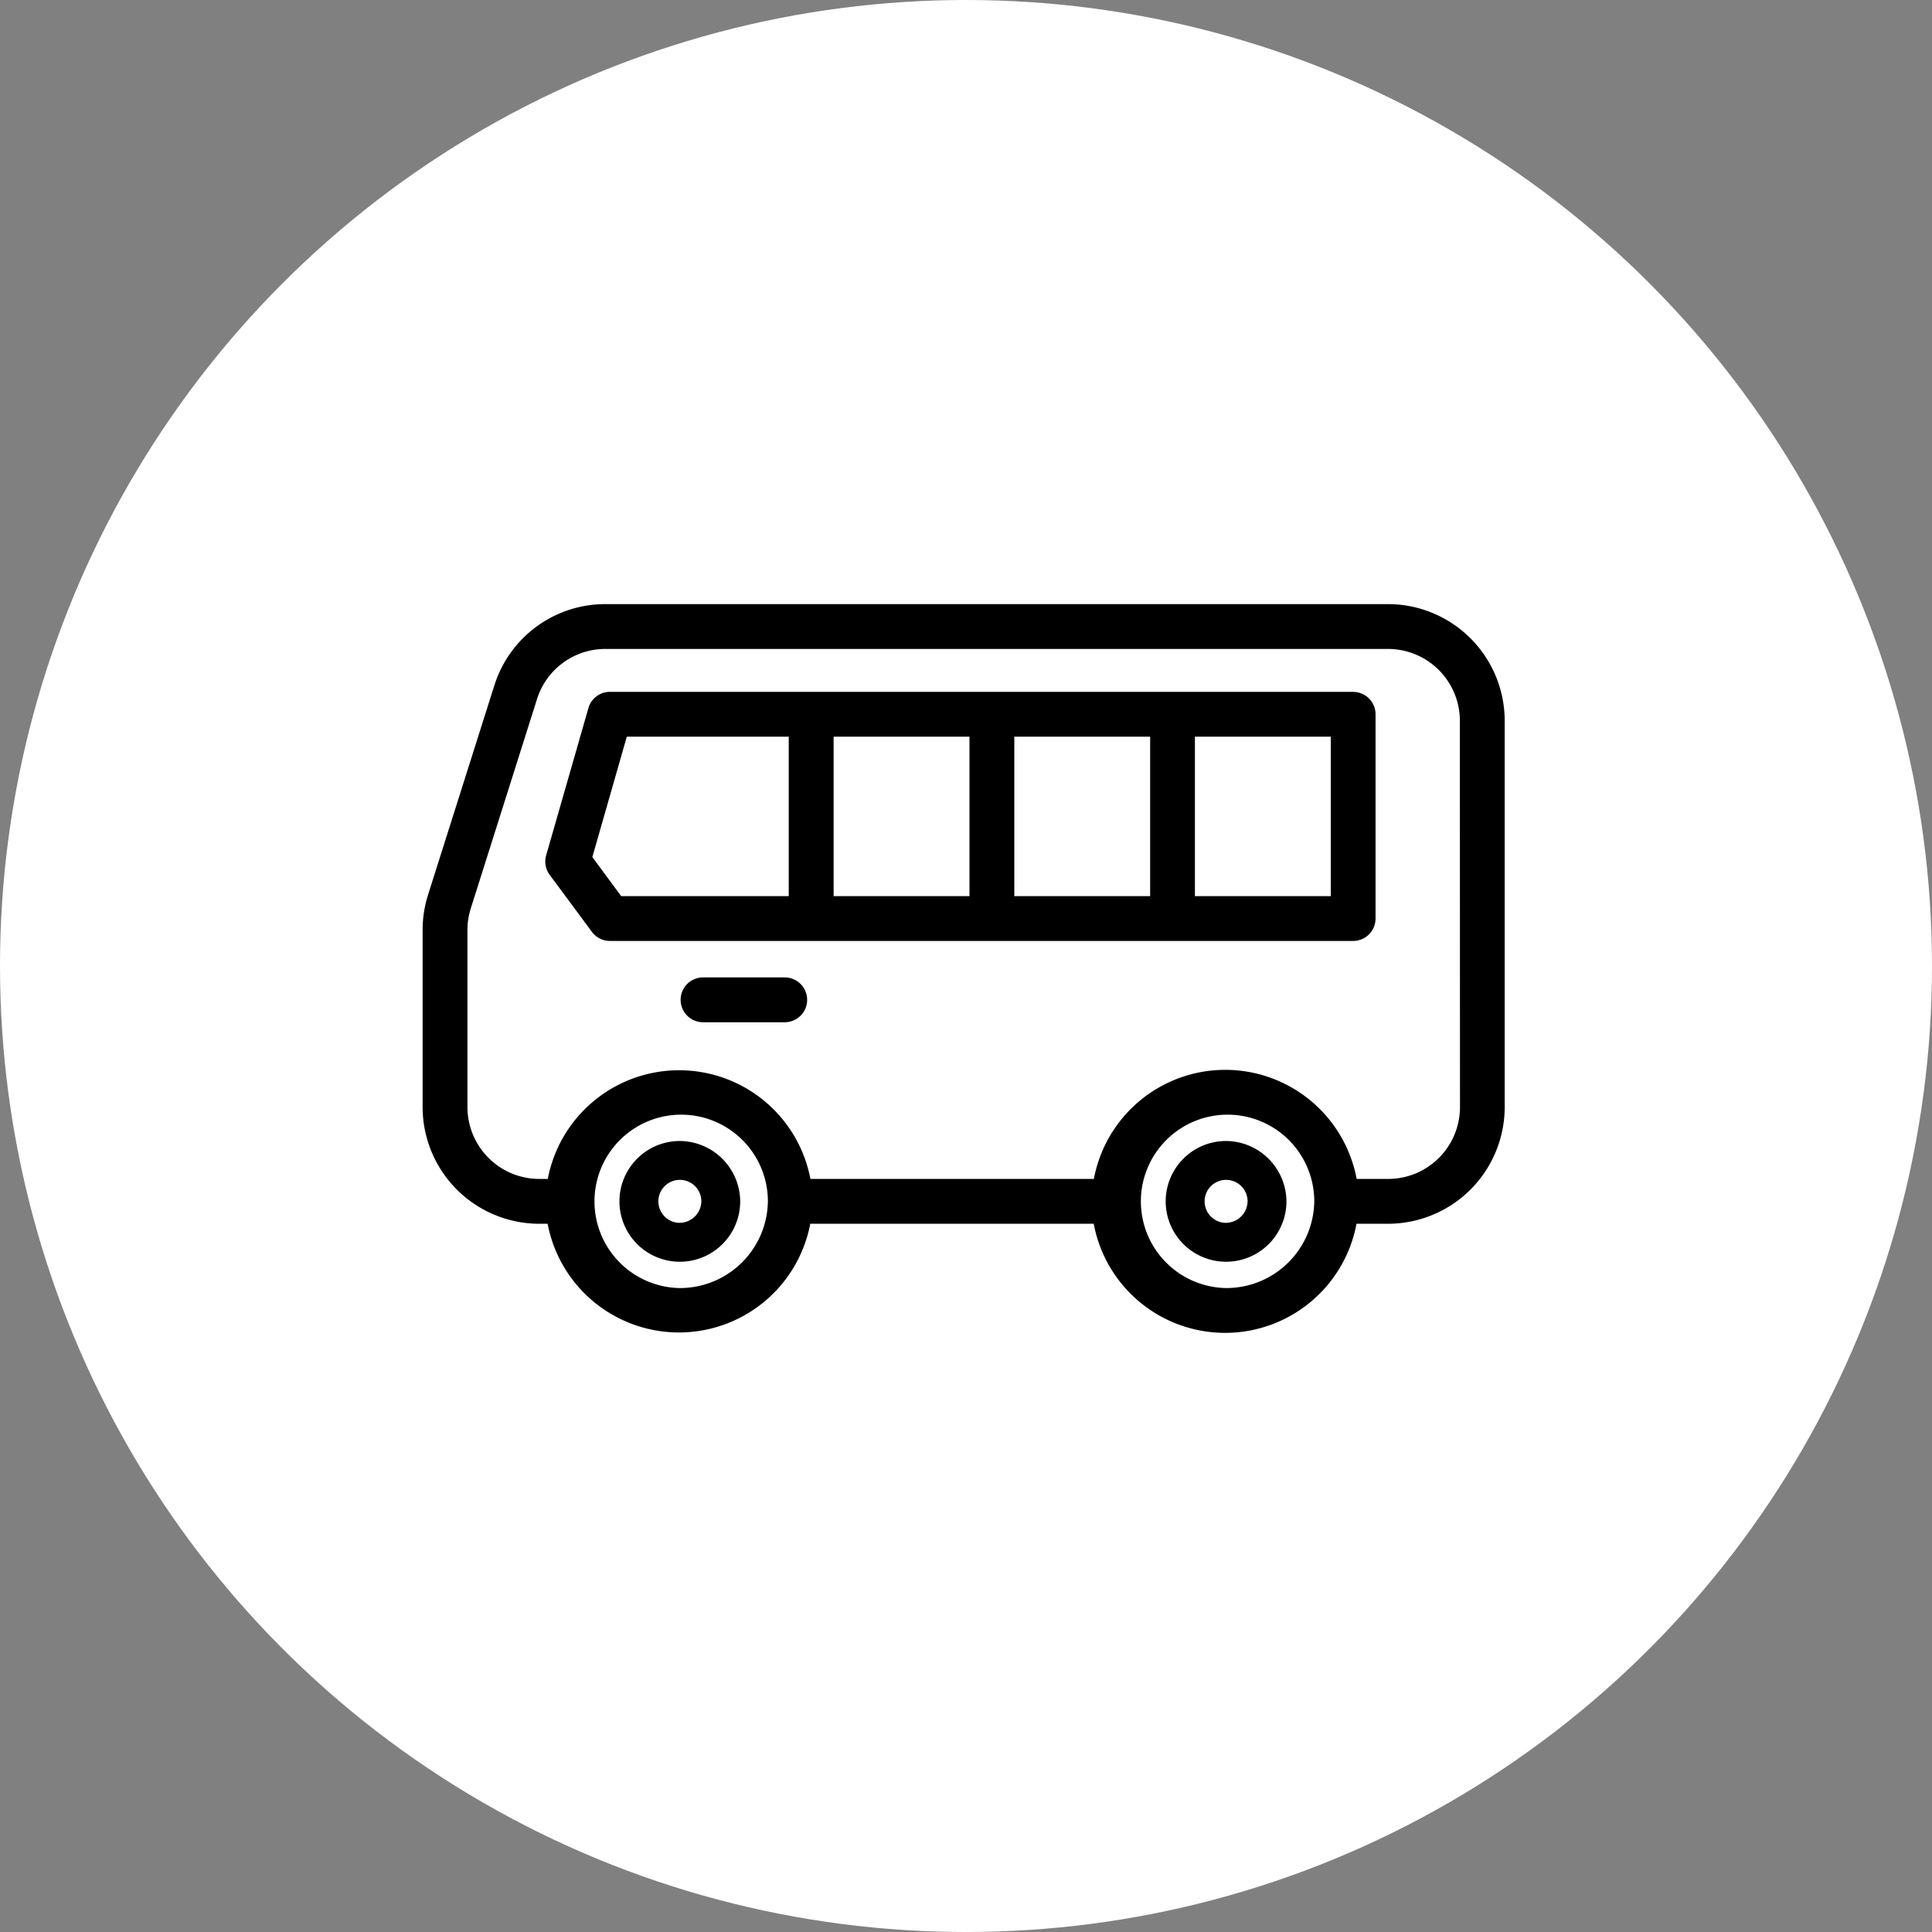
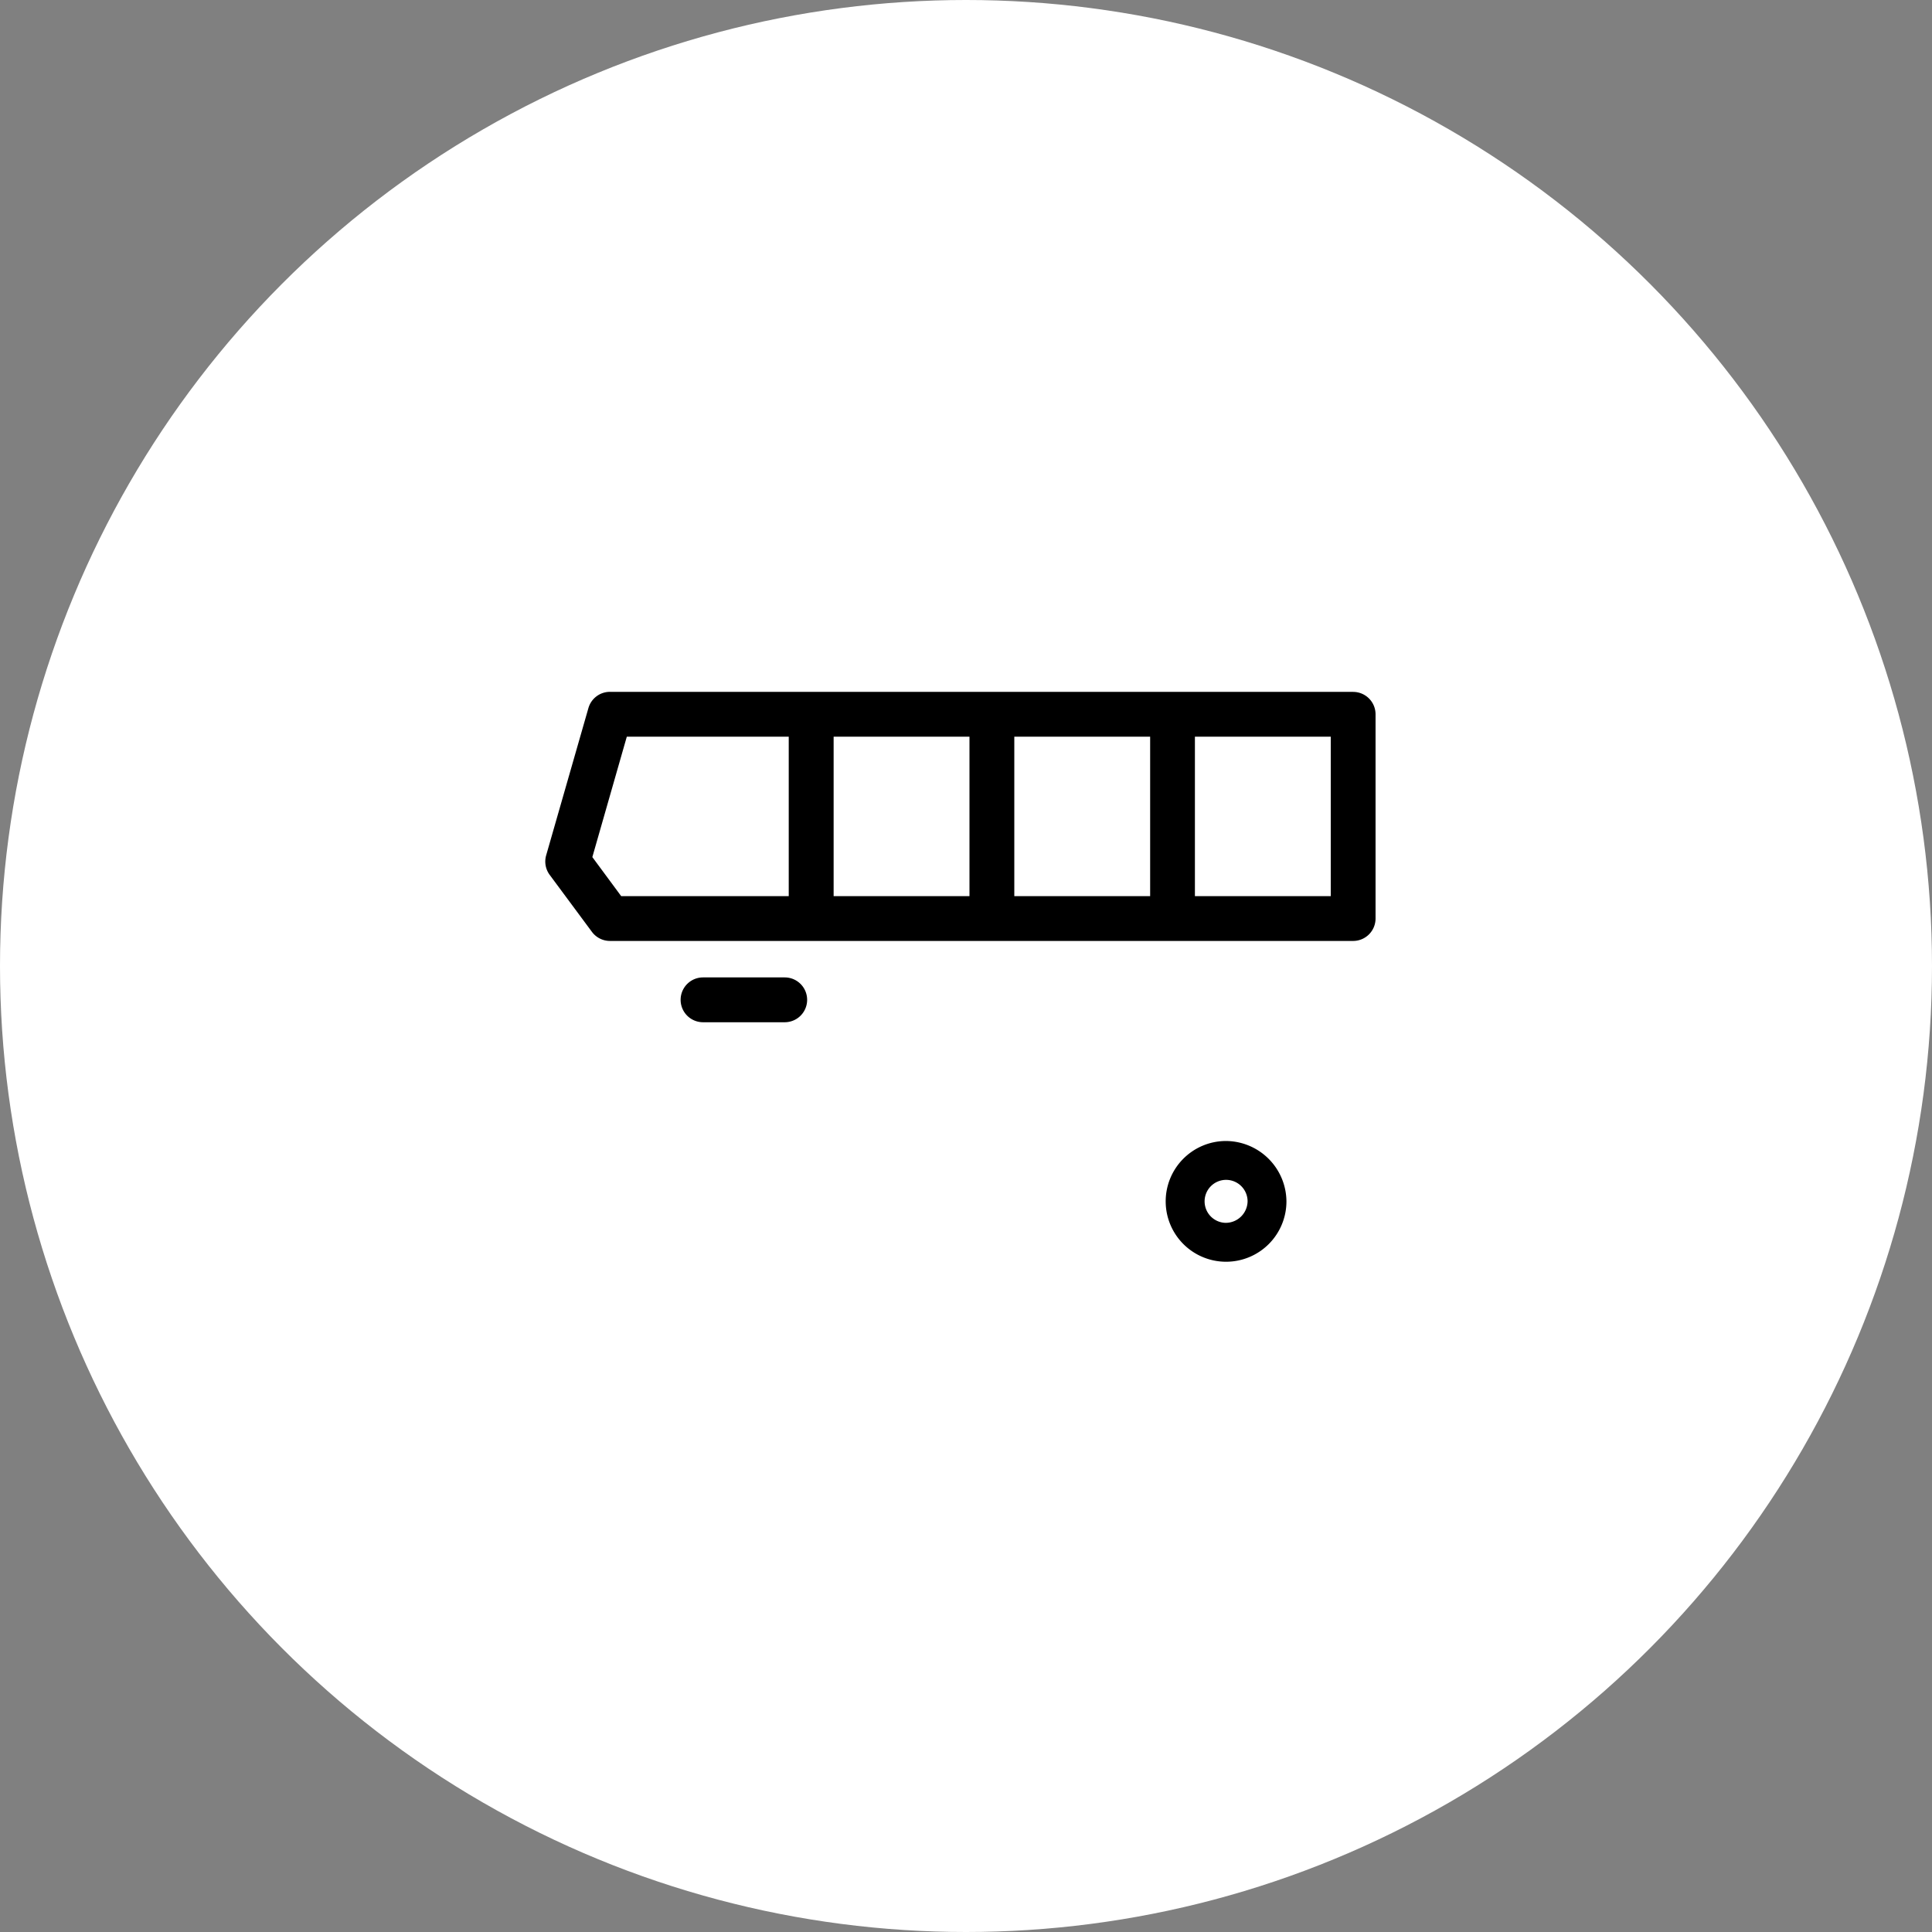
<svg xmlns="http://www.w3.org/2000/svg" width="64" height="64" viewBox="0 0 64 64">
  <rect x="0" y="0" width="64" height="64" fill="#808080" stroke="none" />
  <defs>
    <clipPath id="clip-path">
      <rect id="Rectangle_24" data-name="Rectangle 24" width="35.845" height="24.141" />
    </clipPath>
  </defs>
  <g id="Groupe_460" data-name="Groupe 460" transform="translate(-929 -301)">
    <circle id="Ellipse_13" data-name="Ellipse 13" cx="32" cy="32" r="32" transform="translate(929 301)" fill="#fff" />
    <g id="Groupe_459" data-name="Groupe 459" transform="translate(943 321.012)">
      <g id="Groupe_22" data-name="Groupe 22" transform="translate(0 0)" clip-path="url(#clip-path)">
-         <path id="Tracé_37" data-name="Tracé 37" d="M35.845,16.662V3.865A3.869,3.869,0,0,0,31.98,0H6.058A3.85,3.85,0,0,0,2.374,2.7L.18,9.629A3.834,3.834,0,0,0,0,10.795v5.867a3.869,3.869,0,0,0,3.865,3.865h.276a4.428,4.428,0,0,0,8.7,0h9.39a4.428,4.428,0,0,0,8.705,0H31.98a3.869,3.869,0,0,0,3.865-3.865M8.493,22.656a2.872,2.872,0,1,1,2.944-2.872,2.912,2.912,0,0,1-2.944,2.872m18.1,0a2.872,2.872,0,1,1,2.944-2.872,2.912,2.912,0,0,1-2.944,2.872m7.771-5.994a2.382,2.382,0,0,1-2.38,2.38H30.941a4.428,4.428,0,0,0-8.705,0h-9.39a4.428,4.428,0,0,0-8.7,0H3.865a2.382,2.382,0,0,1-2.38-2.38V10.795a2.371,2.371,0,0,1,.111-.717L3.789,3.147A2.371,2.371,0,0,1,6.058,1.485H31.98a2.382,2.382,0,0,1,2.38,2.38Z" />
-         <path id="Tracé_38" data-name="Tracé 38" d="M67.363,179.668a2,2,0,1,0,2.026,2,2.015,2.015,0,0,0-2.026-2m0,2.711a.712.712,0,1,1,.739-.711.726.726,0,0,1-.739.711" transform="translate(-58.869 -161.883)" />
        <path id="Tracé_39" data-name="Tracé 39" d="M250.165,179.668a2,2,0,1,0,2.026,2,2.015,2.015,0,0,0-2.026-2m0,2.711a.712.712,0,1,1,.739-.711.726.726,0,0,1-.739.711" transform="translate(-223.576 -161.883)" />
        <path id="Tracé_40" data-name="Tracé 40" d="M67.819,29.356H43.2a.742.742,0,0,0-.714.538l-1.4,4.879a.743.743,0,0,0,.117.646l1.4,1.889a.744.744,0,0,0,.6.3H67.819a.743.743,0,0,0,.742-.742V30.1a.743.743,0,0,0-.742-.742M56.594,30.841h4.5v5.283h-4.5Zm-1.485,5.283h-4.5V30.841h4.5ZM42.616,34.83l1.142-3.989h5.364v5.283H43.572Zm24.461,1.293h-4.5V30.841h4.5Z" transform="translate(-36.994 -26.45)" />
        <path id="Tracé_41" data-name="Tracé 41" d="M89.791,124.922H87.085a.742.742,0,1,0,0,1.485h2.706a.742.742,0,1,0,0-1.485" transform="translate(-77.796 -112.556)" />
      </g>
    </g>
  </g>
</svg>